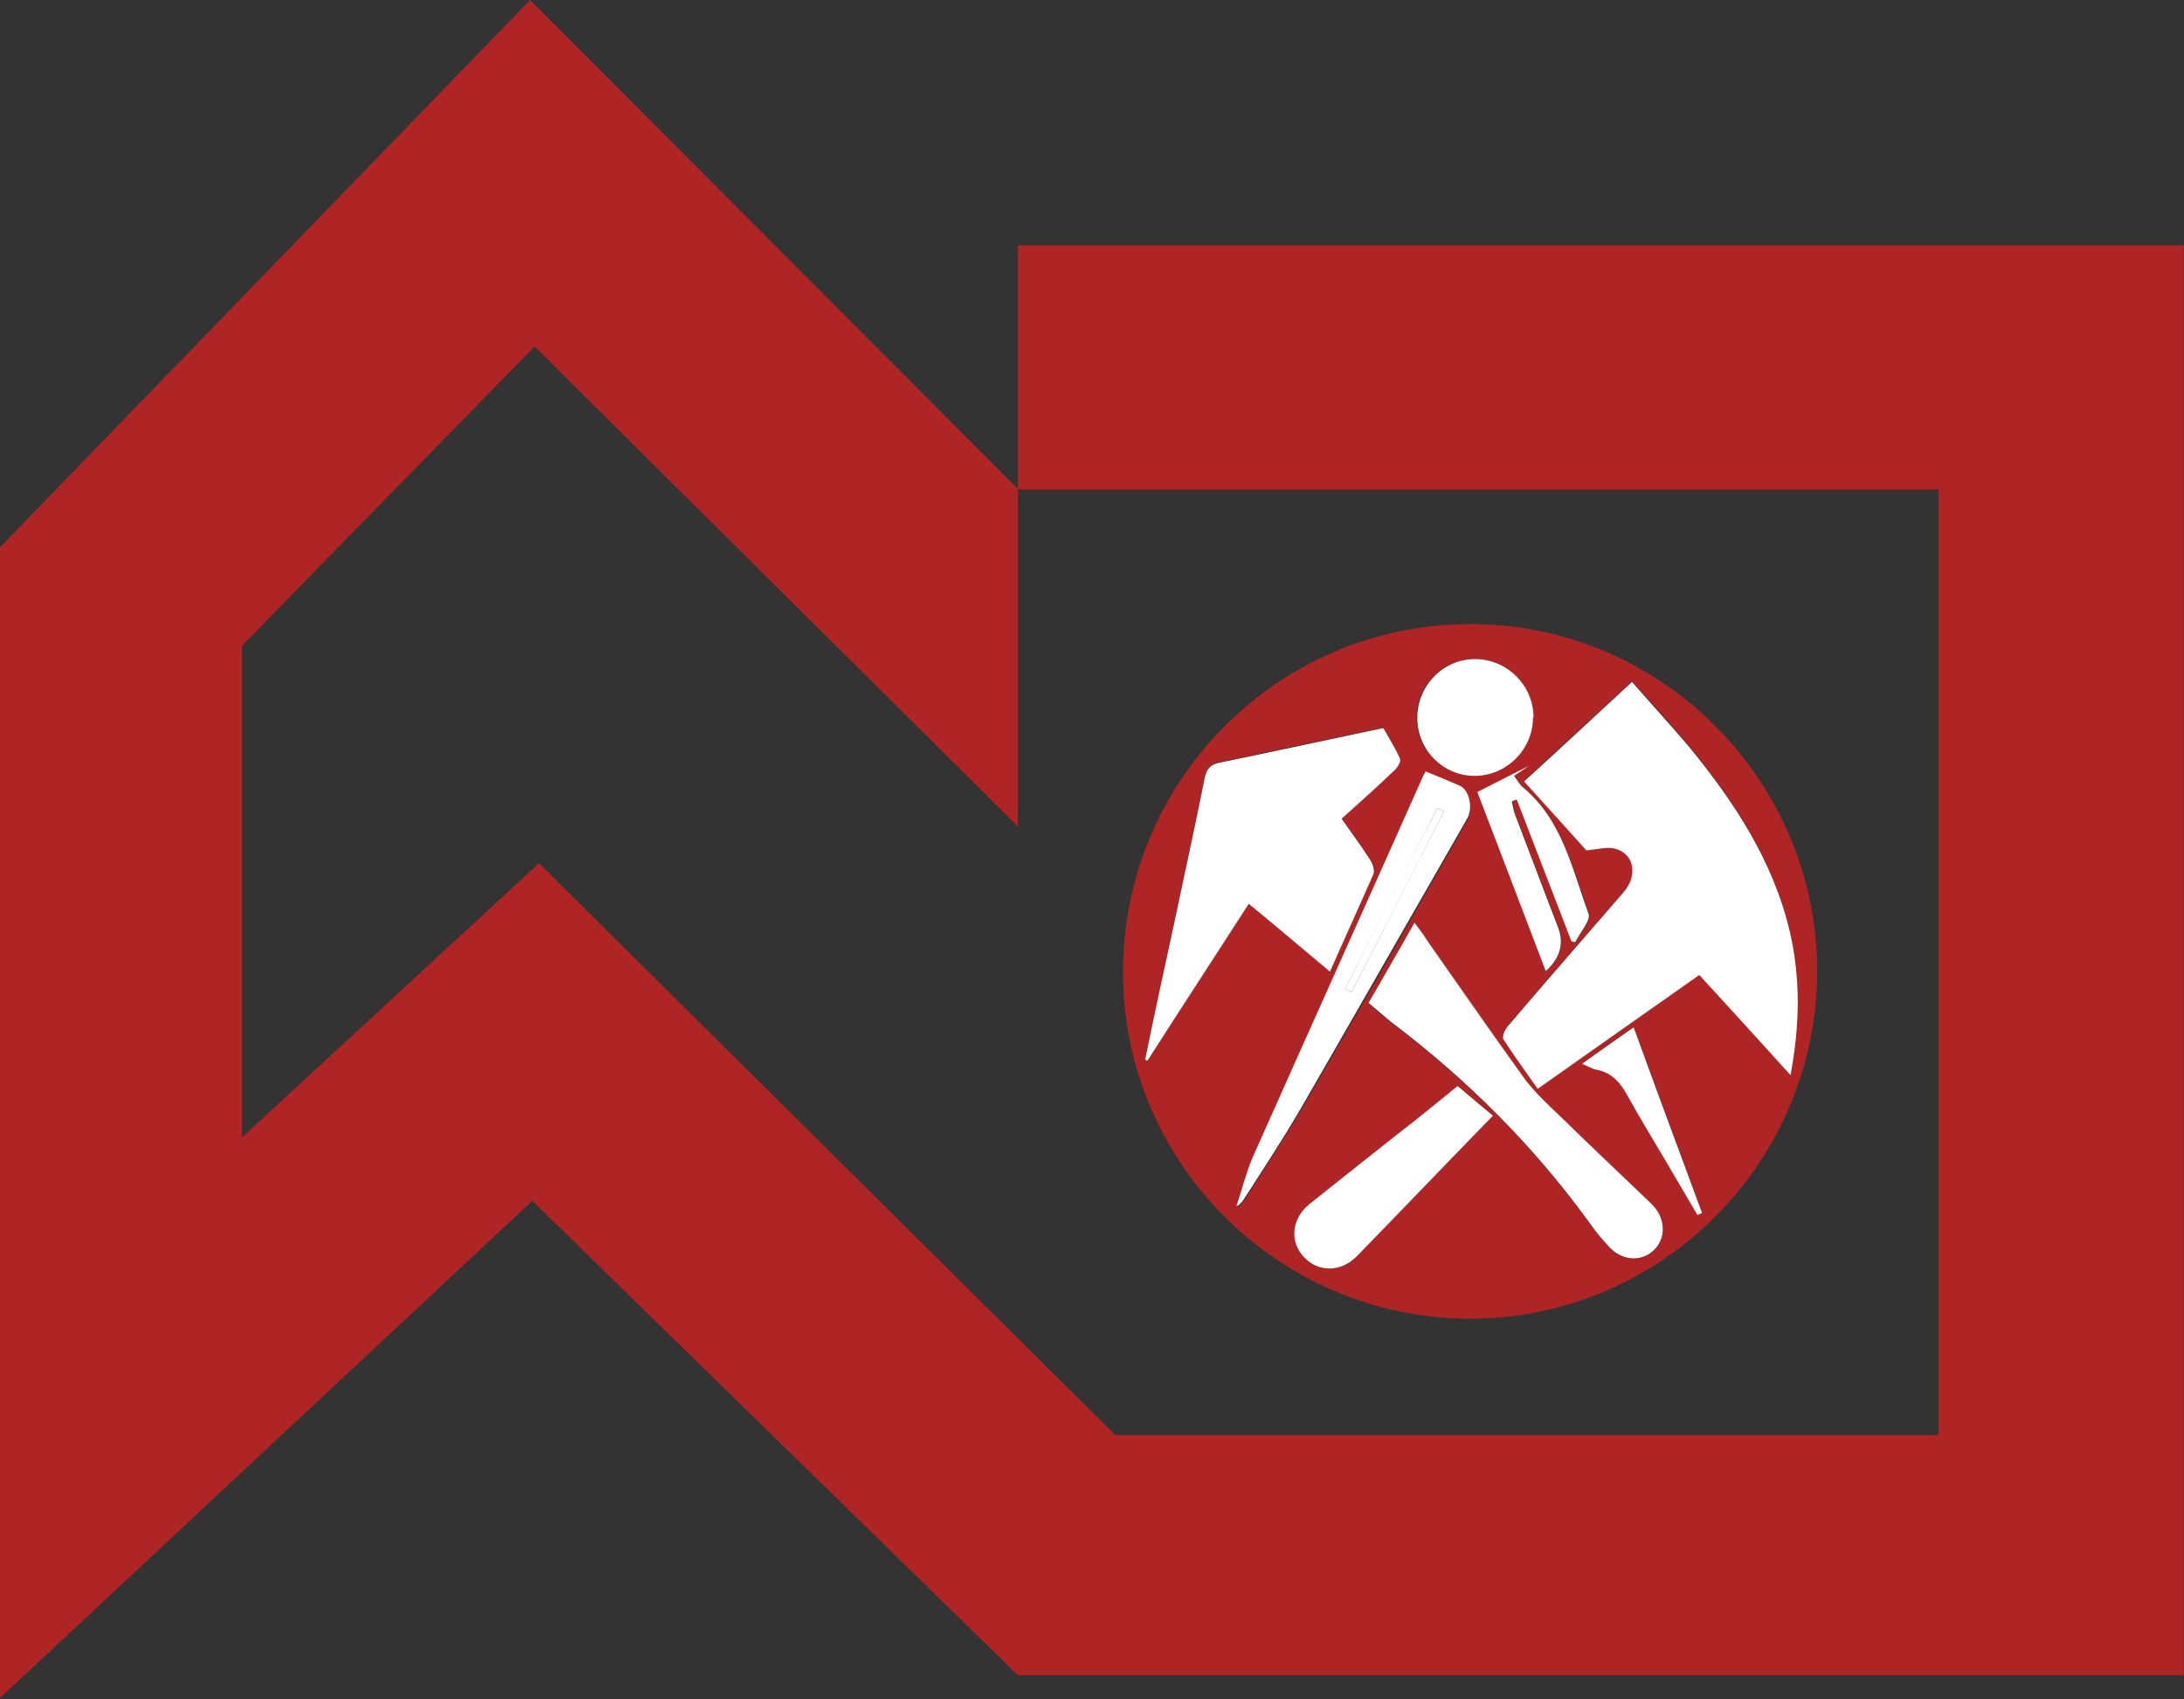
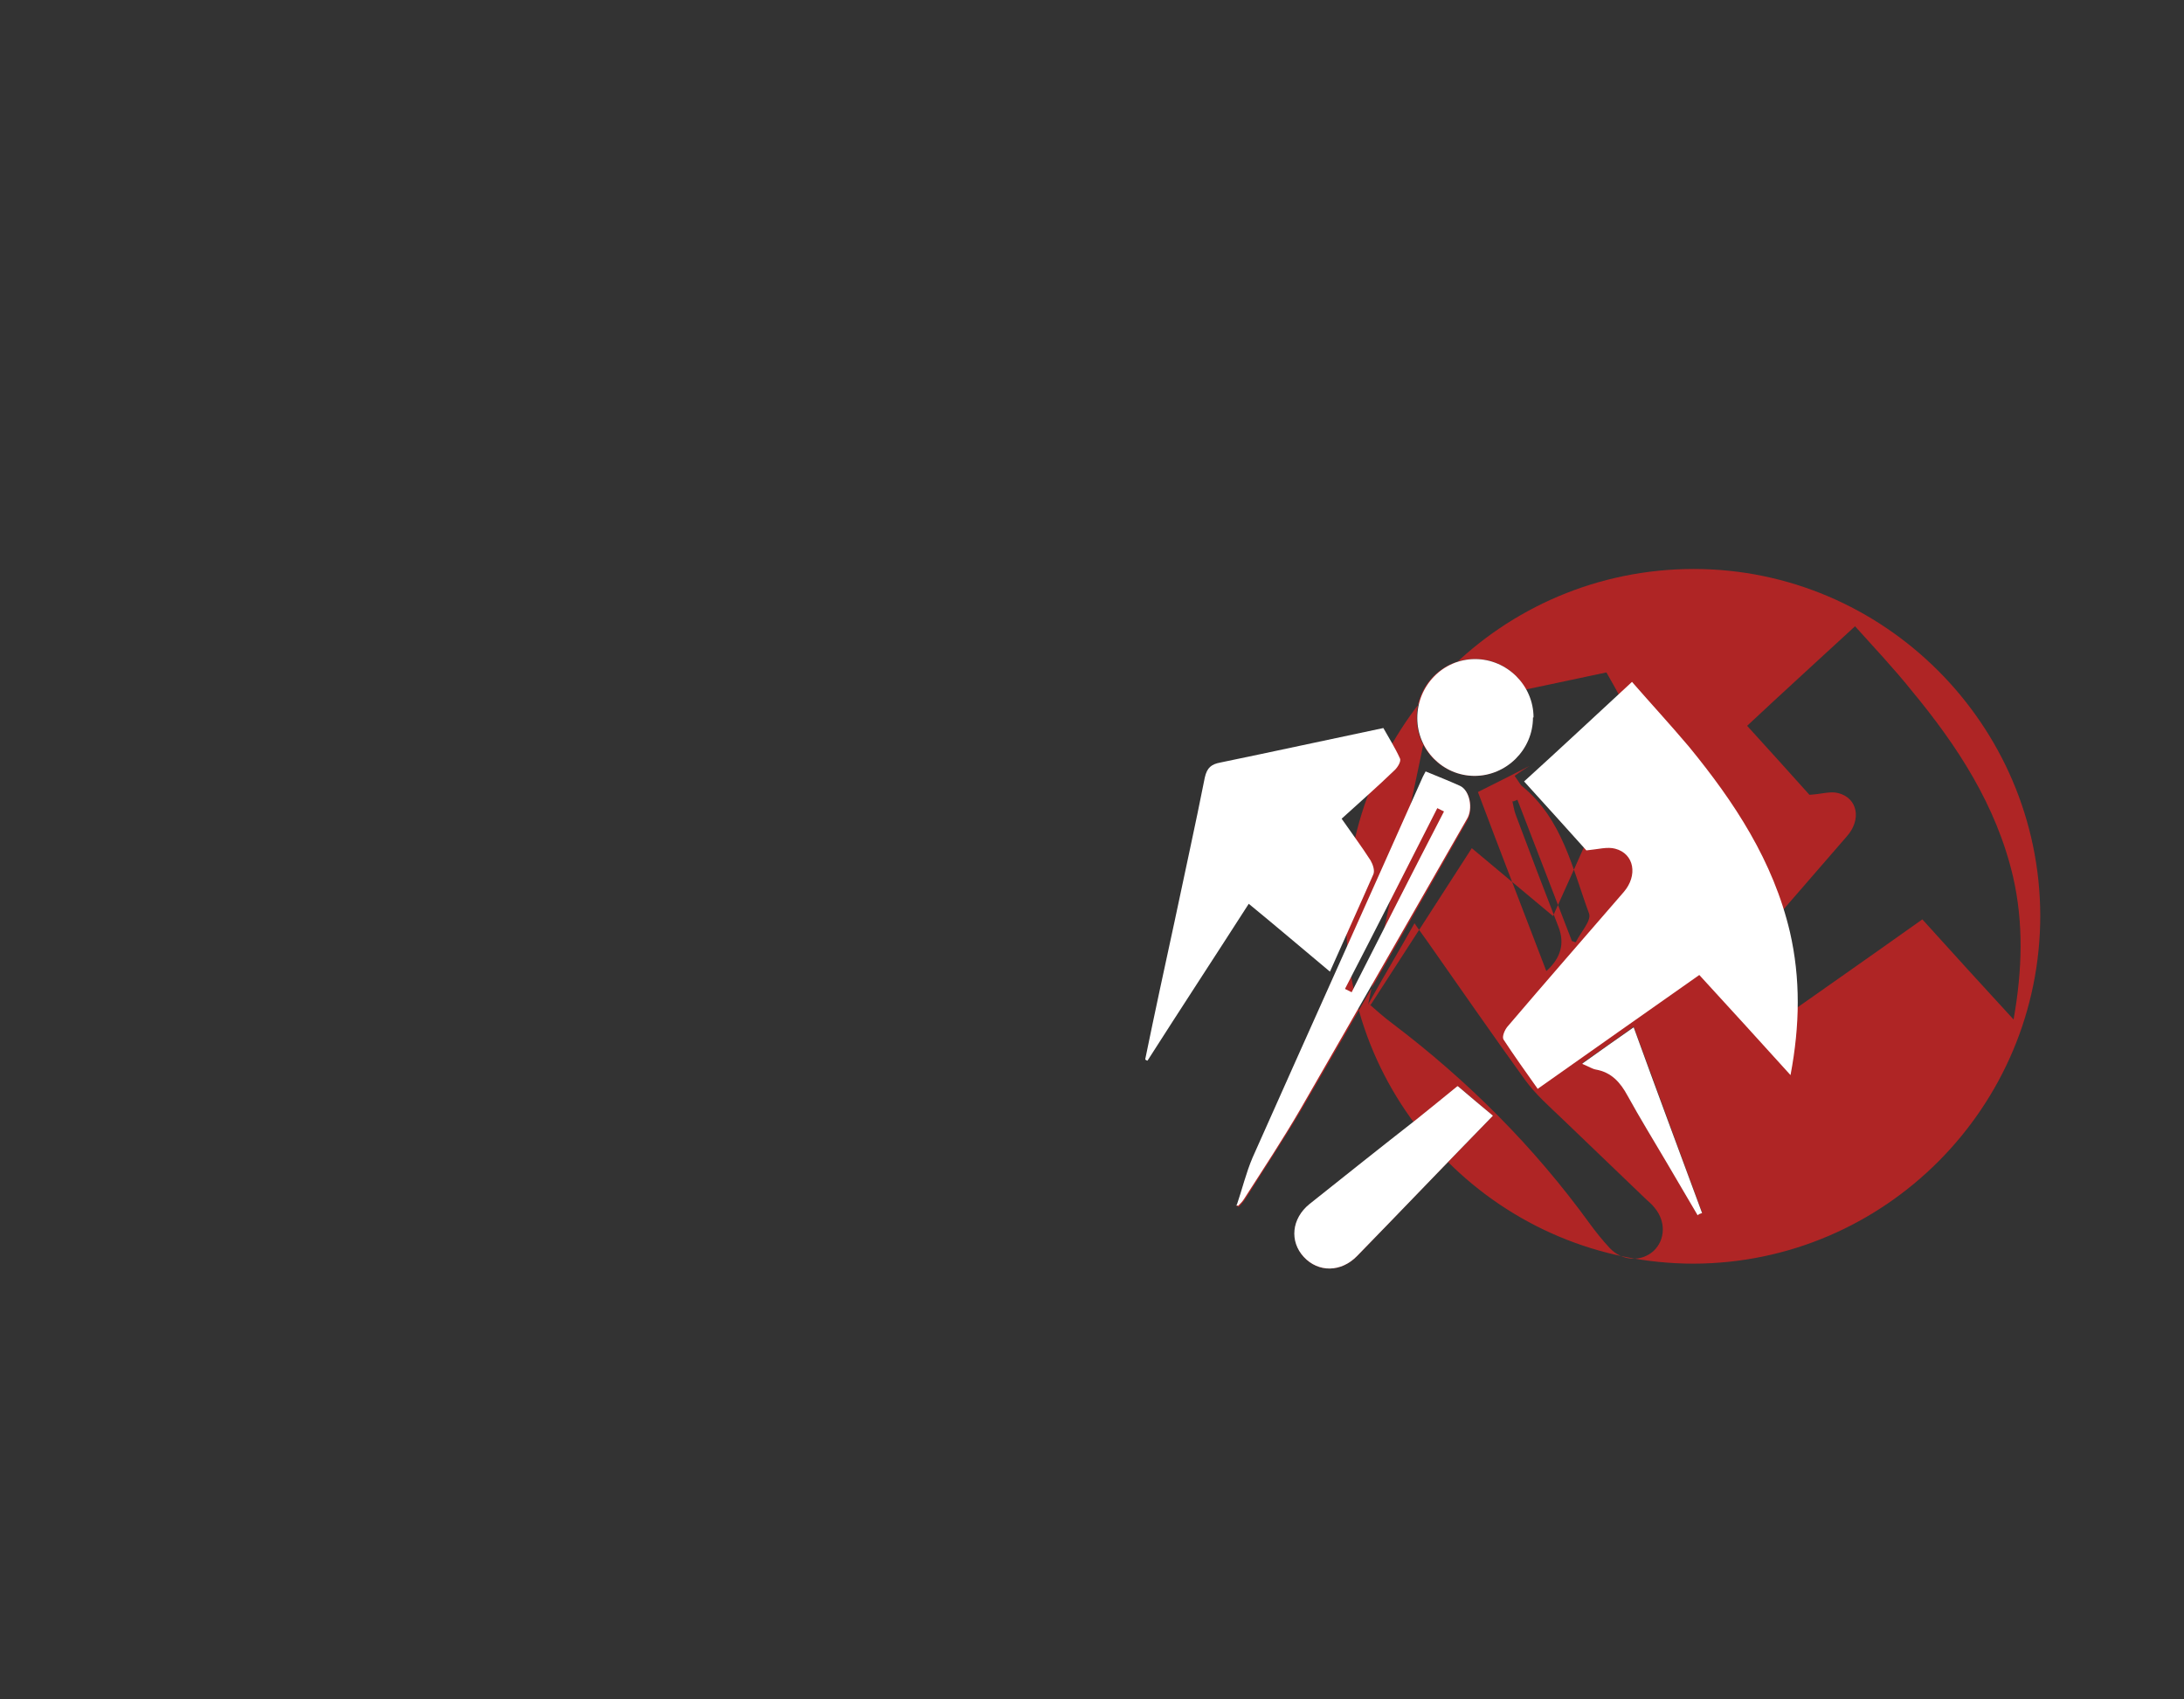
<svg xmlns="http://www.w3.org/2000/svg" width="100%" height="100%" viewBox="0 0 1636 1273" version="1.1" xml:space="preserve" style="fill-rule:evenodd;clip-rule:evenodd;stroke-linejoin:round;stroke-miterlimit:2;">
  <rect x="0" y="0" width="1636" height="1273" fill="#333333" stroke="none" />
-   <path d="M181.25,483.75l219.167,-224.167l362.083,359.584l0,-252.5l689.583,-0l0,708.333l-616.666,0l-431.667,-428.333l-222.5,205.416l0,-368.333Zm215.833,-483.75l-397.083,410l0,862.083l398.75,-372.5l363.75,355.417l873.333,0l0,-1071.25l-873.333,0l0,182.5l-365.417,-366.25Z" style="fill:#af2525;fill-rule:nonzero;" />
  <g>
-     <path d="M1185.42,796.667c4.583,2.083 7.083,3.333 10,4.166c11.666,2.5 18.333,9.584 23.75,19.584c8.75,16.666 19.166,32.916 28.75,49.166c7.916,13.334 15.833,27.084 23.75,40.417c1.25,-0.417 2.5,-0.833 3.333,-1.667c-17.083,-45.833 -33.75,-92.083 -51.25,-139.166c-13.333,9.583 -25,17.916 -38.333,27.083m-8.334,-91.25c1.25,-0 2.084,0.833 3.334,0.833c3.333,-7.083 11.666,-15.833 10,-21.25c-12.5,-33.75 -20,-70.833 -50,-95.416c-1.667,-1.25 -2.5,-3.334 -5.834,-7.917c4.584,-3.333 9.167,-6.25 11.25,-7.5c-11.25,5.833 -24.583,12.5 -38.75,19.583c16.25,43.334 33.75,88.334 51.25,134.167c10.834,-9.722 13.889,-20.694 9.167,-32.917c-10.833,-27.916 -21.667,-56.25 -32.083,-84.166c-1.25,-3.334 -1.667,-6.667 -2.5,-10c1.25,-0 2.5,-0.834 3.75,-1.25c13.75,35.416 27.083,70.416 40.833,105.833m-29.167,-167.5c0,-24.167 -19.583,-44.167 -43.75,-43.75c-24.166,-0 -43.75,20 -43.333,44.167c0,23.75 19.167,42.916 42.917,43.333c23.75,-0 43.75,-19.583 43.75,-43.75m-55.834,276.25c-10.833,8.75 -20.833,17.083 -30.833,25c-26.667,21.25 -53.333,42.083 -80,63.333c-13.75,10.834 -15,27.917 -4.583,39.584c10.833,11.666 27.916,11.666 40,-0.834c33.75,-35 67.5,-70 101.666,-105c-8.333,-6.666 -17.083,-14.583 -26.25,-22.083m-165.833,89.583c0.417,0 1.25,0.417 1.667,0.834c1.666,-1.667 3.333,-3.75 4.583,-5.417c14.167,-22.5 28.75,-44.583 42.083,-67.083c42.084,-72.084 83.334,-144.584 124.584,-217.084c4.583,-8.333 2.083,-22.083 -5,-25c-8.334,-3.75 -16.667,-7.083 -25.834,-10.833c-0.833,1.25 -2.083,3.333 -2.916,5.833c-42.5,94.167 -85,188.75 -126.667,283.334c-5,11.666 -8.333,24.166 -12.083,36.25m98.333,-152.5c6.25,5.416 11.667,10.416 17.917,15c56.666,42.916 106.25,92.5 147.916,150c4.584,6.25 9.584,12.5 15,18.333c9.584,10 23.75,10.417 32.917,2.083c8.75,-8.333 9.167,-22.083 0.833,-32.083c-2.083,-2.917 -5,-5 -7.5,-7.5c-20.833,-20 -41.25,-39.583 -62.083,-59.583c-9.583,-9.167 -19.583,-17.917 -27.5,-28.75c-25,-34.584 -49.167,-69.584 -73.75,-104.584c-2.917,-4.166 -5.833,-7.916 -9.167,-12.916c-11.666,20.833 -22.916,39.583 -34.583,60.416m-167.083,41.25c0.416,0 1.25,0.417 1.666,0.834c25,-38.75 50.417,-77.917 75.834,-117.5c20.833,17.5 40.416,33.75 60.833,50.833c11.25,-25 22.083,-48.75 32.5,-72.917c1.25,-2.916 0,-7.5 -2.083,-10.416c-6.667,-10.417 -14.167,-20.417 -21.667,-31.25c13.75,-12.5 27.083,-24.584 40,-36.667c2.083,-2.083 4.583,-6.667 3.75,-8.333c-3.75,-7.917 -8.333,-15.417 -12.5,-22.917c-41.667,8.75 -82.083,17.5 -122.083,25.833c-6.667,1.25 -10,3.75 -11.667,11.25c-7.083,35.834 -15,71.25 -22.5,107.084c-7.5,34.583 -14.583,69.166 -22.083,103.75m293.75,22.5c40.833,-28.75 80.833,-56.667 121.25,-85.417c22.5,25 45,49.583 68.333,75c6.667,-37.5 7.5,-72.5 -0.417,-107.083c-12.5,-53.334 -41.666,-97.917 -75.833,-139.167c-13.333,-16.667 -27.917,-32.083 -42.5,-48.333c-27.5,25.416 -54.167,49.583 -80.833,74.583c16.666,18.333 32.5,35.833 46.666,51.667c8.75,-0.417 15.834,-2.917 21.667,-1.25c14.583,3.75 17.5,20 6.25,32.5c-29.167,33.75 -58.333,67.083 -87.083,100.833c-2.084,2.5 -4.167,7.5 -2.917,9.583c7.917,12.5 16.667,24.167 25.417,36.667m-50,172.917c-143.334,-0 -260.417,-116.25 -260.417,-259.584c0,-144.166 116.667,-260.833 260.417,-260.833c142.5,0 259.166,116.667 259.583,259.583c0,143.334 -116.25,260.417 -259.583,260.834" style="fill:#af2525;fill-rule:nonzero;" />
+     <path d="M1185.42,796.667c4.583,2.083 7.083,3.333 10,4.166c11.666,2.5 18.333,9.584 23.75,19.584c8.75,16.666 19.166,32.916 28.75,49.166c7.916,13.334 15.833,27.084 23.75,40.417c1.25,-0.417 2.5,-0.833 3.333,-1.667c-17.083,-45.833 -33.75,-92.083 -51.25,-139.166c-13.333,9.583 -25,17.916 -38.333,27.083m-8.334,-91.25c1.25,-0 2.084,0.833 3.334,0.833c3.333,-7.083 11.666,-15.833 10,-21.25c-12.5,-33.75 -20,-70.833 -50,-95.416c-1.667,-1.25 -2.5,-3.334 -5.834,-7.917c4.584,-3.333 9.167,-6.25 11.25,-7.5c-11.25,5.833 -24.583,12.5 -38.75,19.583c16.25,43.334 33.75,88.334 51.25,134.167c10.834,-9.722 13.889,-20.694 9.167,-32.917c-10.833,-27.916 -21.667,-56.25 -32.083,-84.166c-1.25,-3.334 -1.667,-6.667 -2.5,-10c1.25,-0 2.5,-0.834 3.75,-1.25c13.75,35.416 27.083,70.416 40.833,105.833m-29.167,-167.5c0,-24.167 -19.583,-44.167 -43.75,-43.75c-24.166,-0 -43.75,20 -43.333,44.167c0,23.75 19.167,42.916 42.917,43.333c23.75,-0 43.75,-19.583 43.75,-43.75m-55.834,276.25c-10.833,8.75 -20.833,17.083 -30.833,25c-26.667,21.25 -53.333,42.083 -80,63.333c-13.75,10.834 -15,27.917 -4.583,39.584c10.833,11.666 27.916,11.666 40,-0.834c33.75,-35 67.5,-70 101.666,-105c-8.333,-6.666 -17.083,-14.583 -26.25,-22.083m-165.833,89.583c0.417,0 1.25,0.417 1.667,0.834c1.666,-1.667 3.333,-3.75 4.583,-5.417c14.167,-22.5 28.75,-44.583 42.083,-67.083c42.084,-72.084 83.334,-144.584 124.584,-217.084c4.583,-8.333 2.083,-22.083 -5,-25c-8.334,-3.75 -16.667,-7.083 -25.834,-10.833c-0.833,1.25 -2.083,3.333 -2.916,5.833c-42.5,94.167 -85,188.75 -126.667,283.334c-5,11.666 -8.333,24.166 -12.083,36.25m98.333,-152.5c6.25,5.416 11.667,10.416 17.917,15c56.666,42.916 106.25,92.5 147.916,150c4.584,6.25 9.584,12.5 15,18.333c9.584,10 23.75,10.417 32.917,2.083c8.75,-8.333 9.167,-22.083 0.833,-32.083c-2.083,-2.917 -5,-5 -7.5,-7.5c-20.833,-20 -41.25,-39.583 -62.083,-59.583c-9.583,-9.167 -19.583,-17.917 -27.5,-28.75c-25,-34.584 -49.167,-69.584 -73.75,-104.584c-2.917,-4.166 -5.833,-7.916 -9.167,-12.916c-11.666,20.833 -22.916,39.583 -34.583,60.416c0.416,0 1.25,0.417 1.666,0.834c25,-38.75 50.417,-77.917 75.834,-117.5c20.833,17.5 40.416,33.75 60.833,50.833c11.25,-25 22.083,-48.75 32.5,-72.917c1.25,-2.916 0,-7.5 -2.083,-10.416c-6.667,-10.417 -14.167,-20.417 -21.667,-31.25c13.75,-12.5 27.083,-24.584 40,-36.667c2.083,-2.083 4.583,-6.667 3.75,-8.333c-3.75,-7.917 -8.333,-15.417 -12.5,-22.917c-41.667,8.75 -82.083,17.5 -122.083,25.833c-6.667,1.25 -10,3.75 -11.667,11.25c-7.083,35.834 -15,71.25 -22.5,107.084c-7.5,34.583 -14.583,69.166 -22.083,103.75m293.75,22.5c40.833,-28.75 80.833,-56.667 121.25,-85.417c22.5,25 45,49.583 68.333,75c6.667,-37.5 7.5,-72.5 -0.417,-107.083c-12.5,-53.334 -41.666,-97.917 -75.833,-139.167c-13.333,-16.667 -27.917,-32.083 -42.5,-48.333c-27.5,25.416 -54.167,49.583 -80.833,74.583c16.666,18.333 32.5,35.833 46.666,51.667c8.75,-0.417 15.834,-2.917 21.667,-1.25c14.583,3.75 17.5,20 6.25,32.5c-29.167,33.75 -58.333,67.083 -87.083,100.833c-2.084,2.5 -4.167,7.5 -2.917,9.583c7.917,12.5 16.667,24.167 25.417,36.667m-50,172.917c-143.334,-0 -260.417,-116.25 -260.417,-259.584c0,-144.166 116.667,-260.833 260.417,-260.833c142.5,0 259.166,116.667 259.583,259.583c0,143.334 -116.25,260.417 -259.583,260.834" style="fill:#af2525;fill-rule:nonzero;" />
    <path d="M1151.67,815.417c-9.167,-12.917 -17.5,-24.584 -25.417,-36.667c-1.25,-2.083 0.833,-7.083 2.917,-9.583c28.75,-33.75 57.916,-67.084 87.083,-100.834c10.833,-12.5 7.917,-28.75 -6.25,-32.5c-5.833,-1.666 -12.917,0.417 -21.667,1.25c-14.166,-15.833 -30.416,-33.75 -46.666,-51.666c27.083,-24.584 53.333,-49.167 80.833,-74.584c14.167,16.25 28.75,32.084 42.5,48.334c34.167,41.666 63.333,85.833 75.833,139.166c7.917,34.584 7.5,69.584 0.417,107.084c-23.333,-25.834 -45.417,-50 -68.333,-75c-40.417,28.333 -80.417,56.666 -121.25,85.416" style="fill:#fff;fill-rule:nonzero;" />
    <path d="M857.917,793.333c7.083,-34.583 14.583,-69.166 22.083,-103.75c7.5,-35.833 15.417,-71.25 22.5,-107.083c1.667,-7.5 5,-10 11.667,-11.25c40.416,-8.333 80.416,-17.083 122.083,-25.833c4.167,7.5 8.75,14.583 12.5,22.916c0.833,2.084 -1.667,6.25 -3.75,8.334c-12.917,12.5 -26.25,24.166 -40,36.666c7.5,10.834 15,20.834 21.667,31.25c1.666,2.917 3.333,7.5 2.083,10.417c-10.417,23.75 -21.25,47.5 -32.5,72.917c-20.417,-17.084 -40,-33.75 -60.833,-50.834c-25.417,39.584 -50.834,78.334 -75.834,117.5c-0.416,0 -1.25,-0.416 -1.666,-0.833" style="fill:#fff;fill-rule:nonzero;" />
-     <path d="M1025,751.667c11.667,-20.417 22.917,-39.584 34.583,-60.417c3.75,5 6.667,8.75 9.167,12.917c24.583,35 48.75,70 73.75,104.583c7.917,10.417 17.917,19.583 27.5,28.75c20.417,20 41.25,39.583 62.083,59.583c2.5,2.5 5.417,5 7.5,7.5c8.334,10.417 7.917,23.75 -0.833,32.084c-9.167,8.75 -23.333,7.916 -32.917,-2.084c-5.416,-5.833 -10.416,-11.666 -15,-18.333c-41.666,-57.5 -91.25,-107.083 -147.916,-150c-5.834,-4.583 -11.25,-9.583 -17.917,-15" style="fill:#fff;fill-rule:nonzero;" />
    <path d="M1007.5,740.833c1.667,0.834 3.333,1.667 5,2.5c22.917,-45 45.833,-90.416 69.167,-135.416c-1.667,-0.834 -3.334,-1.667 -5,-2.5c-22.917,45 -45.834,90.416 -69.167,135.416m-81.25,162.5c4.167,-12.083 7.083,-24.583 12.083,-36.25c42.084,-94.583 84.584,-188.75 126.667,-283.333c0.833,-2.083 2.083,-4.167 2.917,-5.833c9.166,3.75 17.5,7.083 25.833,10.833c7.083,3.333 10,17.083 5,25c-41.667,72.5 -82.917,145 -124.583,217.083c-13.334,22.917 -27.917,45 -42.084,67.084c-1.25,2.083 -2.916,3.75 -4.583,5.416c-0.417,0 -1.25,-0.416 -1.667,-0.833" style="fill:#fff;fill-rule:nonzero;" />
    <path d="M1092.08,813.75c9.167,7.917 18.334,15.417 26.25,22.083c-34.166,35 -67.916,70.417 -101.666,105c-12.084,12.5 -29.167,12.5 -40,0.834c-10.834,-11.667 -9.167,-28.75 4.166,-39.584c26.667,-21.25 53.334,-42.5 80,-63.333c10,-7.917 20,-16.25 30.834,-25" style="fill:#fff;fill-rule:nonzero;" />
    <path d="M1148.33,537.5c0,24.167 -20,43.75 -43.75,43.75c-23.75,0 -42.916,-19.583 -42.916,-43.333c-0,-24.167 19.166,-44.167 43.333,-44.167c23.75,0 43.75,19.583 43.75,43.75" style="fill:#fff;fill-rule:nonzero;" />
-     <path d="M1177.08,705c-13.75,-35.417 -27.083,-70.417 -40.833,-105.833c-1.25,-0 -2.5,0.833 -3.75,1.25c0.833,3.333 1.25,7.083 2.5,10c10.833,28.333 21.25,56.25 32.083,84.166c4.723,12.223 1.667,23.195 -9.166,32.917c-17.5,-45.833 -34.584,-90.833 -51.25,-134.167c14.166,-7.083 27.5,-14.166 38.75,-19.583c-2.084,1.25 -6.667,4.583 -11.25,7.5c3.333,4.583 4.583,6.667 5.833,7.917c30.417,24.583 37.5,61.666 50,95.416c1.667,5 -6.25,13.75 -10,21.25c-1.25,0 -2.083,-0.833 -3.333,-0.833" style="fill:#fff;fill-rule:nonzero;" />
    <path d="M1185.42,796.667c12.916,-9.167 24.583,-17.5 38.333,-27.084c17.083,47.084 34.167,92.917 51.25,139.167c-1.25,0.417 -2.5,0.833 -3.333,1.667c-7.917,-13.334 -15.834,-27.084 -23.75,-40.417c-9.584,-16.25 -19.584,-32.5 -28.75,-49.167c-5.417,-10 -12.084,-17.5 -23.75,-19.583c-2.5,-0.417 -5,-2.083 -10,-4.167" style="fill:#fff;fill-rule:nonzero;" />
-     <path d="M1007.5,740.833c22.917,-45 45.833,-90.416 69.167,-135.416c1.666,0.833 3.333,1.666 5,2.5c-22.917,45 -46.25,90.416 -69.167,135.416c-1.667,-0.833 -3.333,-1.666 -5,-2.5" style="fill:#fff;fill-rule:nonzero;" />
  </g>
</svg>